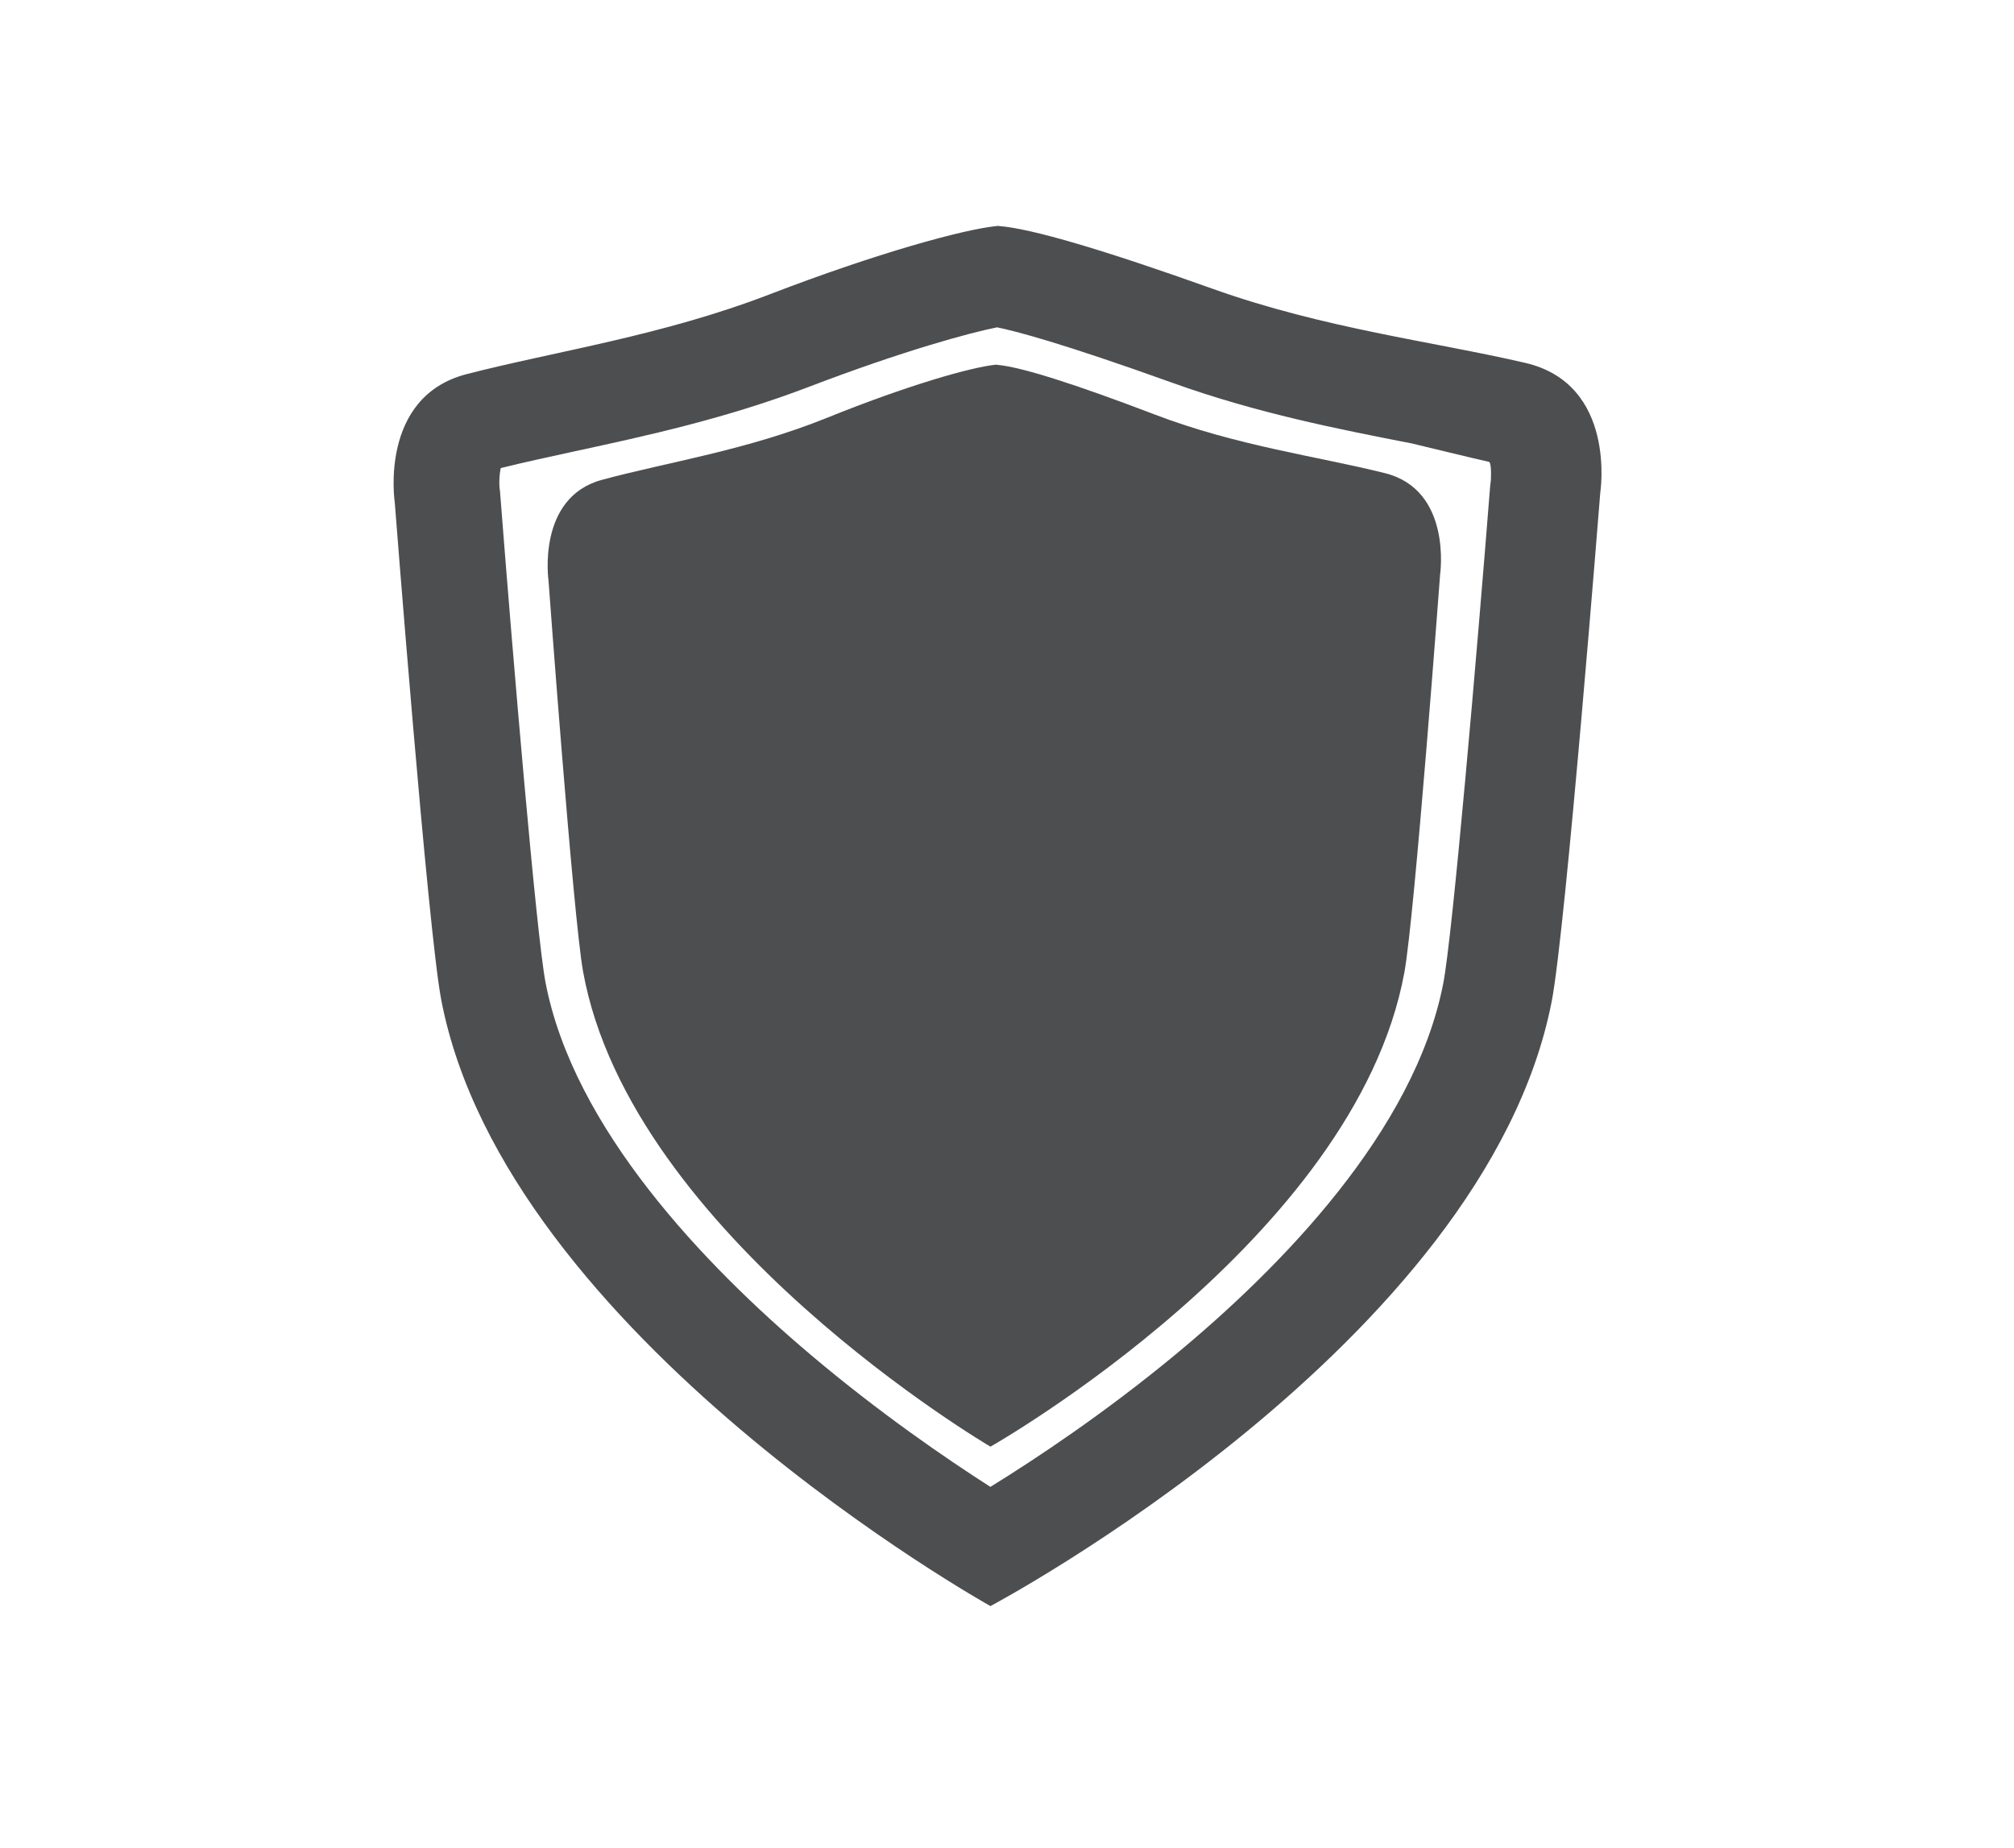
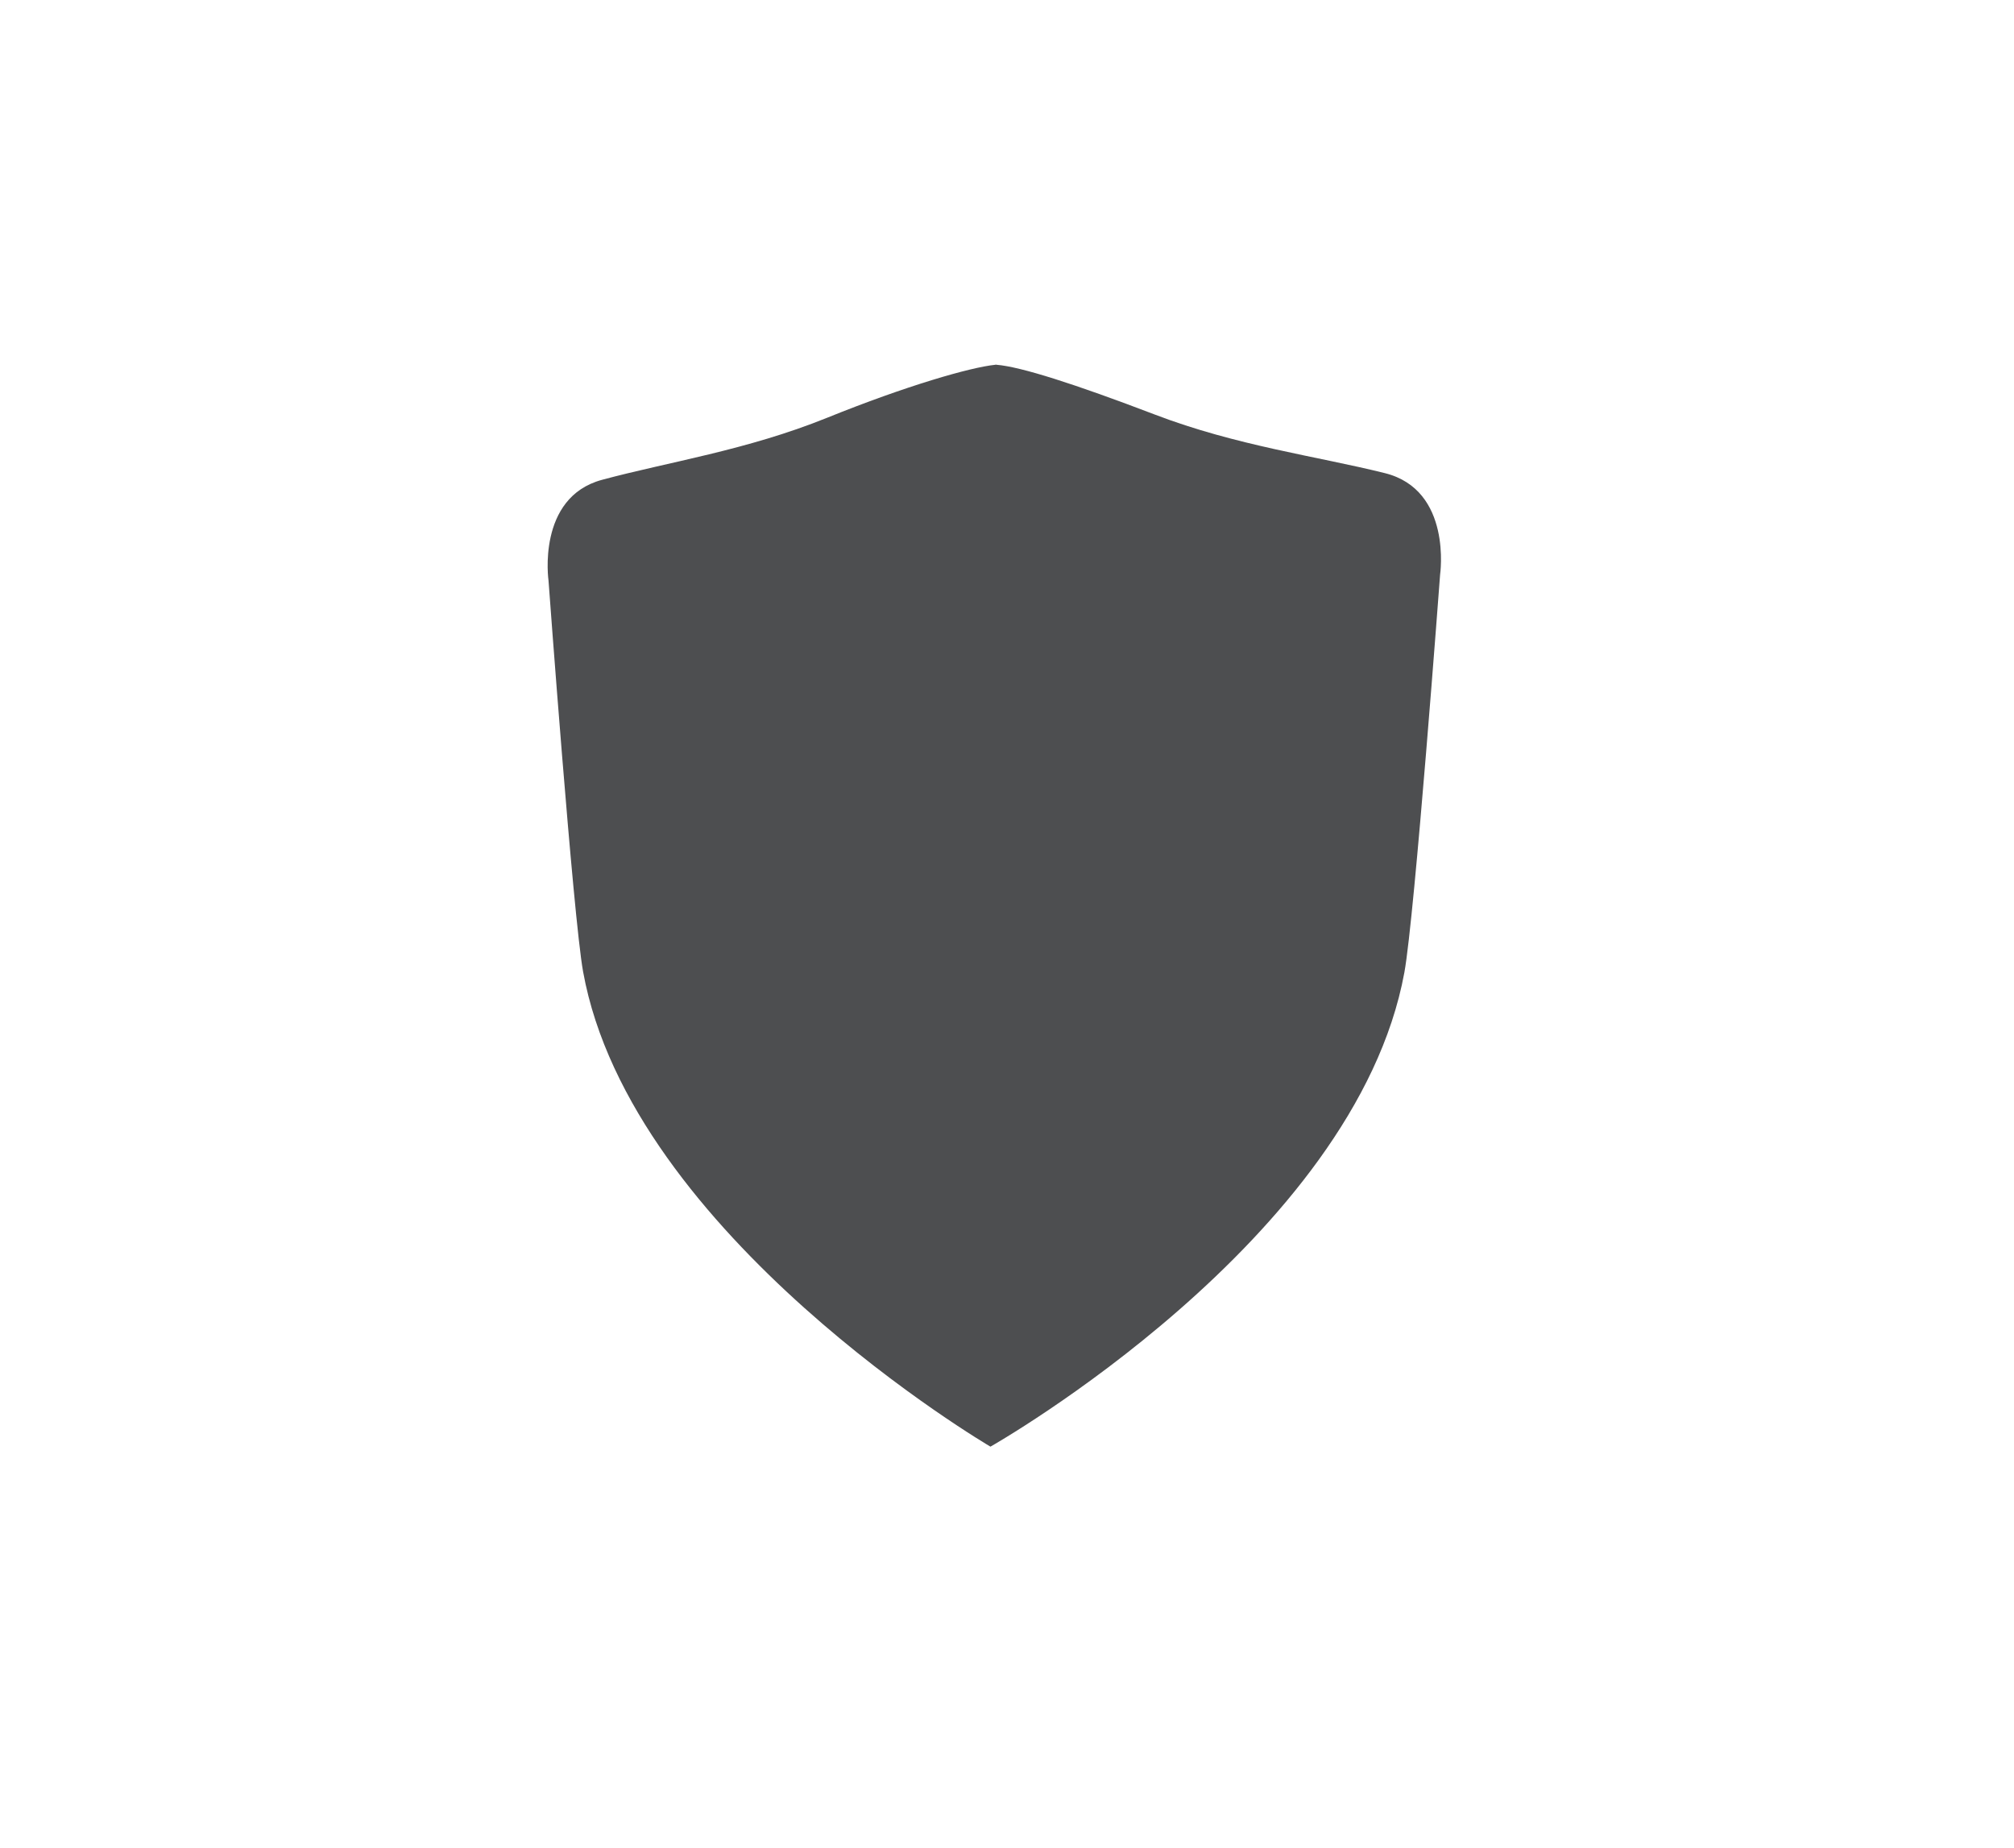
<svg xmlns="http://www.w3.org/2000/svg" version="1.1" id="Livello_1" x="0px" y="0px" width="97px" height="89px" viewBox="0 0 97 89" enable-background="new 0 0 97 89" xml:space="preserve">
  <g>
-     <path fill="#4D4E50" d="M48.057,10.882c-0.015-0.001-0.031-0.002-0.046-0.003v0.007c-1.593,0.157-5.761,1.297-10.938,3.289   c-5.219,2.008-10.328,2.742-14.6,3.845c-4.24,1.095-3.46,6.179-3.46,6.179s1.591,20.566,2.238,23.954   c3.093,16.189,26.448,29.2,26.448,29.2h0.008c0,0,23.805-12.623,27.026-29.112c0.677-3.462,2.341-24.515,2.341-24.515   s0.817-5.222-3.616-6.249c-4.436-1.029-9.701-1.657-15.033-3.561c-5.245-1.873-8.752-2.914-10.321-3.03v-0.007   C48.089,10.879,48.072,10.88,48.057,10.882z M56.477,18.441c4.083,1.467,8.034,2.237,11.529,2.919c0,0,3.157,0.766,3.704,0.884   c0,0,0.134-0.02,0.095,0.863c-0.006,0.136-0.023,0.156-0.035,0.309c-0.633,8.027-1.806,21.623-2.26,23.956   c-1.384,7.097-7.805,13.658-12.925,17.892c-3.393,2.807-6.696,4.998-8.885,6.35c-2.146-1.372-5.354-3.571-8.677-6.381   c-5.085-4.302-11.403-10.883-12.75-17.918c-0.439-2.293-1.571-15.637-2.18-23.504c-0.012-0.151-0.009-0.172-0.033-0.303   c-0.029-0.297-0.003-0.691,0.056-0.963c1.118-0.278,2.331-0.54,3.609-0.818c3.394-0.734,7.251-1.57,11.263-3.106   c4.52-1.729,7.739-2.599,9.034-2.855C48.862,15.935,51.09,16.505,56.477,18.441z" />
    <path fill="#4D4E50" d="M47.964,17.567c-0.011-0.001-0.023-0.002-0.034-0.002v0.005c-1.177,0.119-4.263,1.001-8.099,2.553   c-3.87,1.565-7.665,2.13-10.84,2.988c-3.153,0.853-2.573,4.853-2.573,4.853s1.184,16.17,1.665,18.834   C30.382,59.518,47.7,69.675,47.7,69.675h0.005c0,0,17.563-9.939,19.933-22.835c0.497-2.706,1.721-19.16,1.721-19.16   s0.601-4.079-2.659-4.892c-3.266-0.814-7.145-1.316-11.077-2.82c-3.872-1.479-6.464-2.305-7.624-2.399v-0.006   C47.989,17.565,47.976,17.566,47.964,17.567z" />
  </g>
</svg>